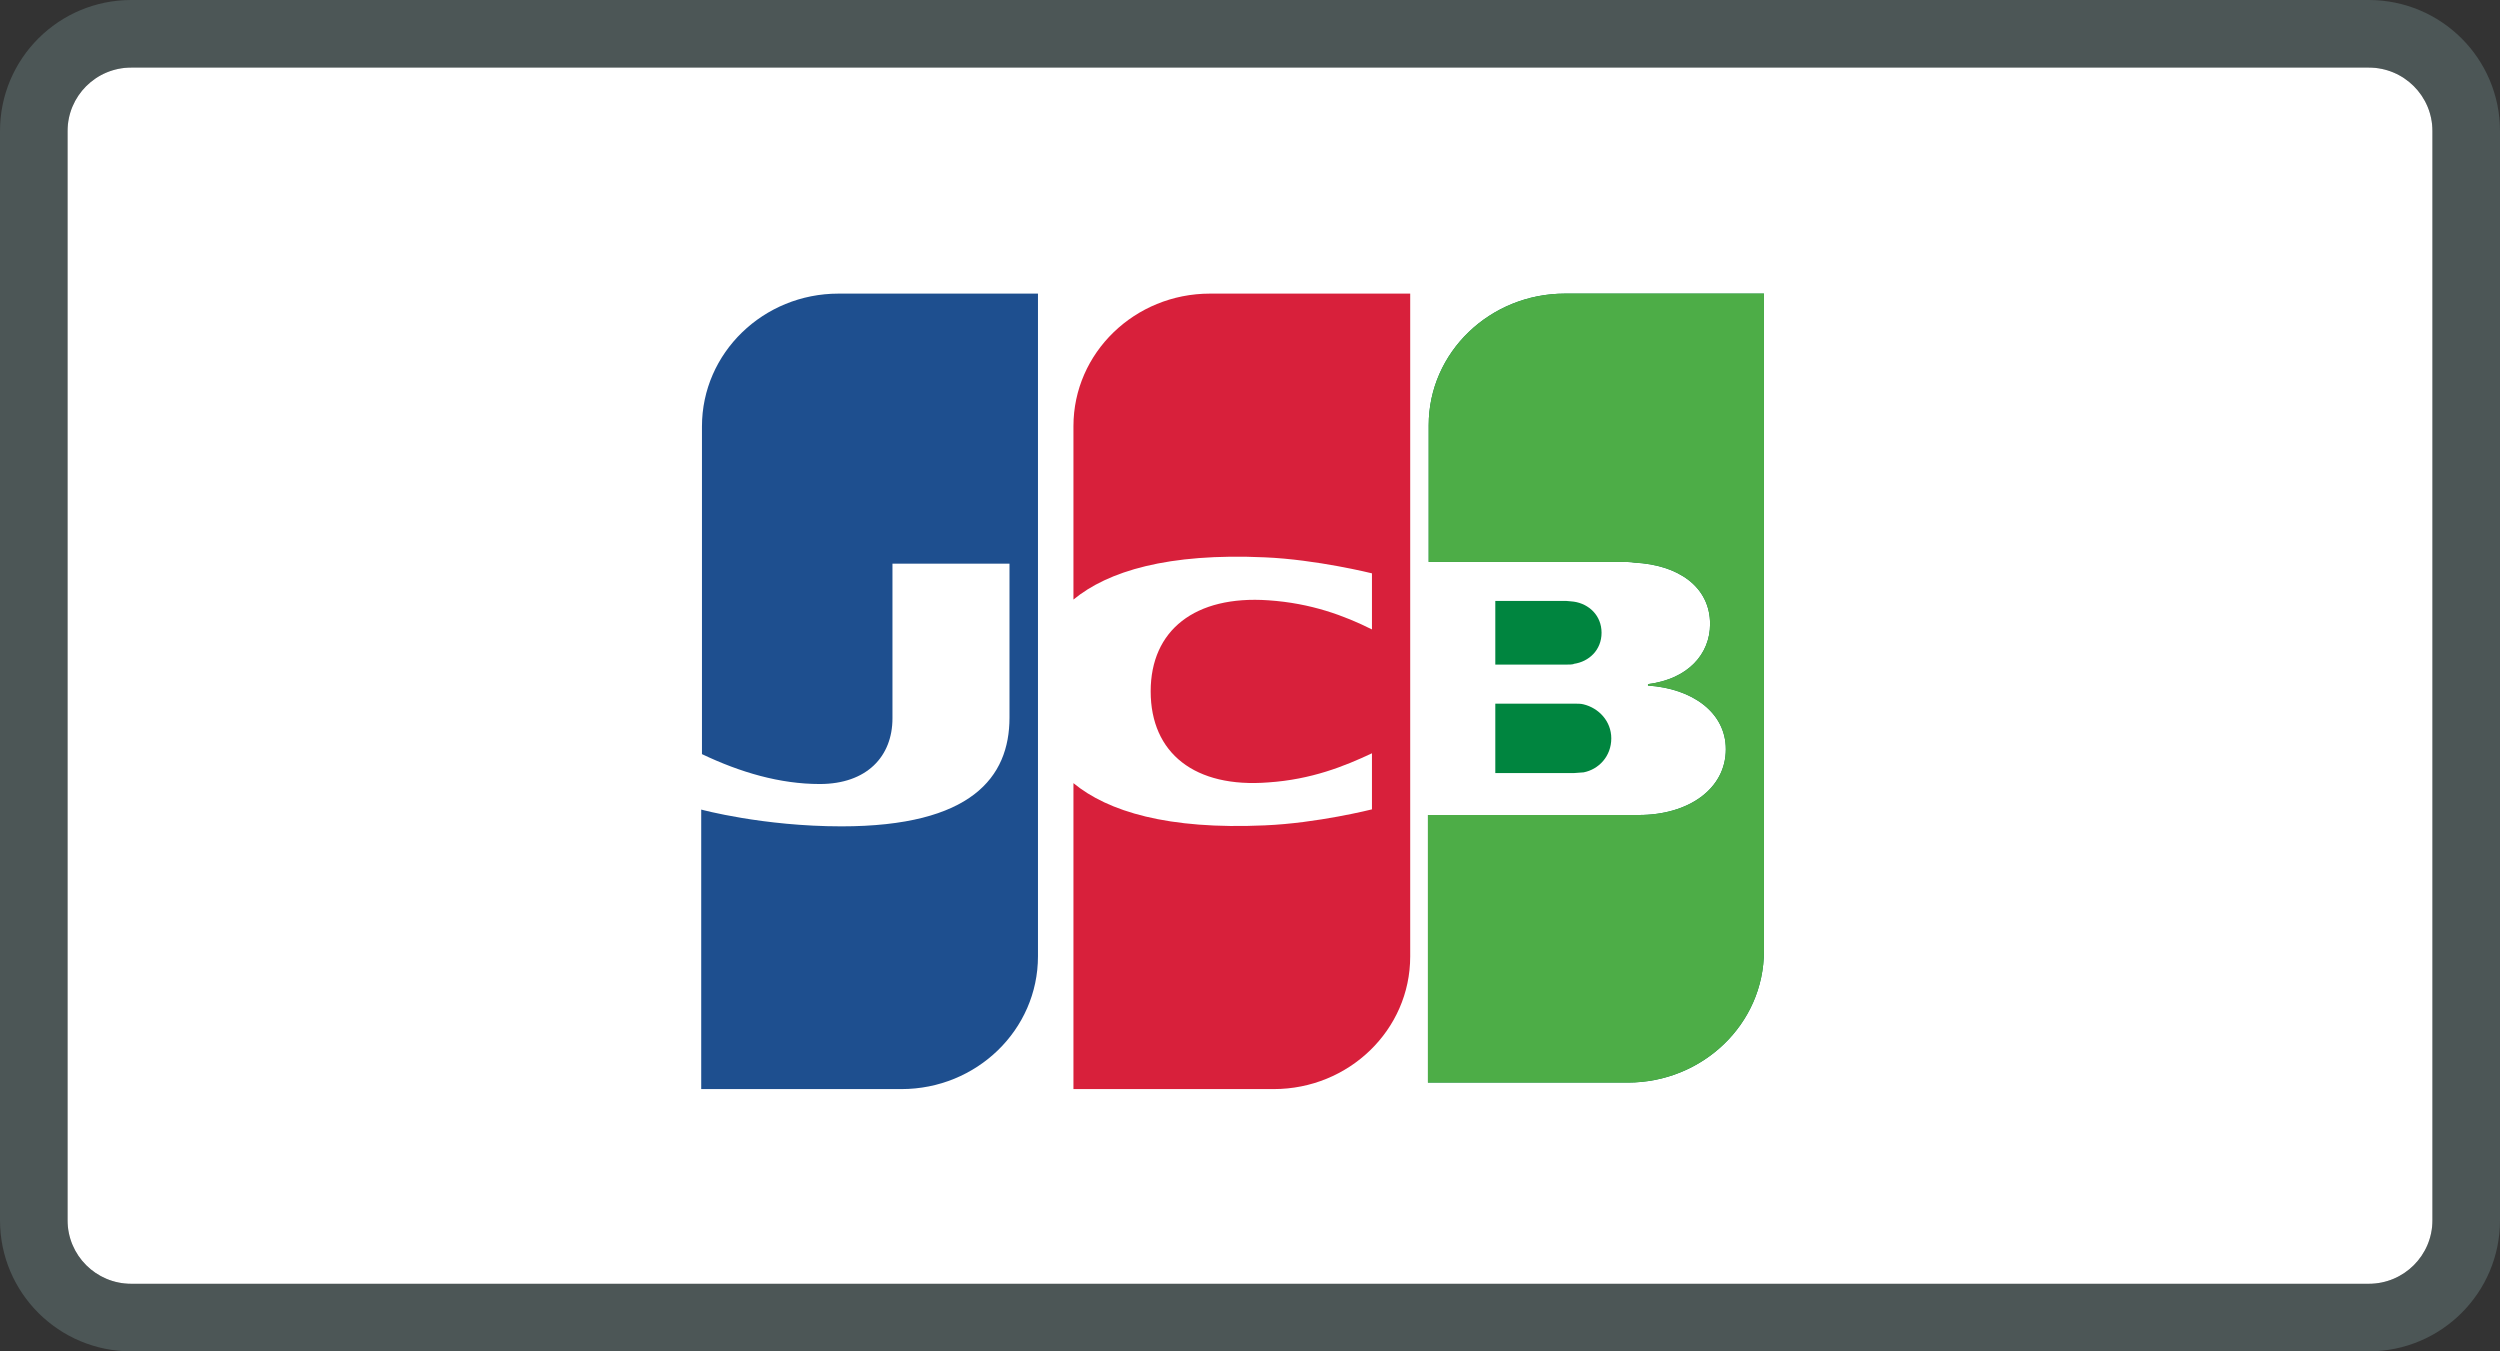
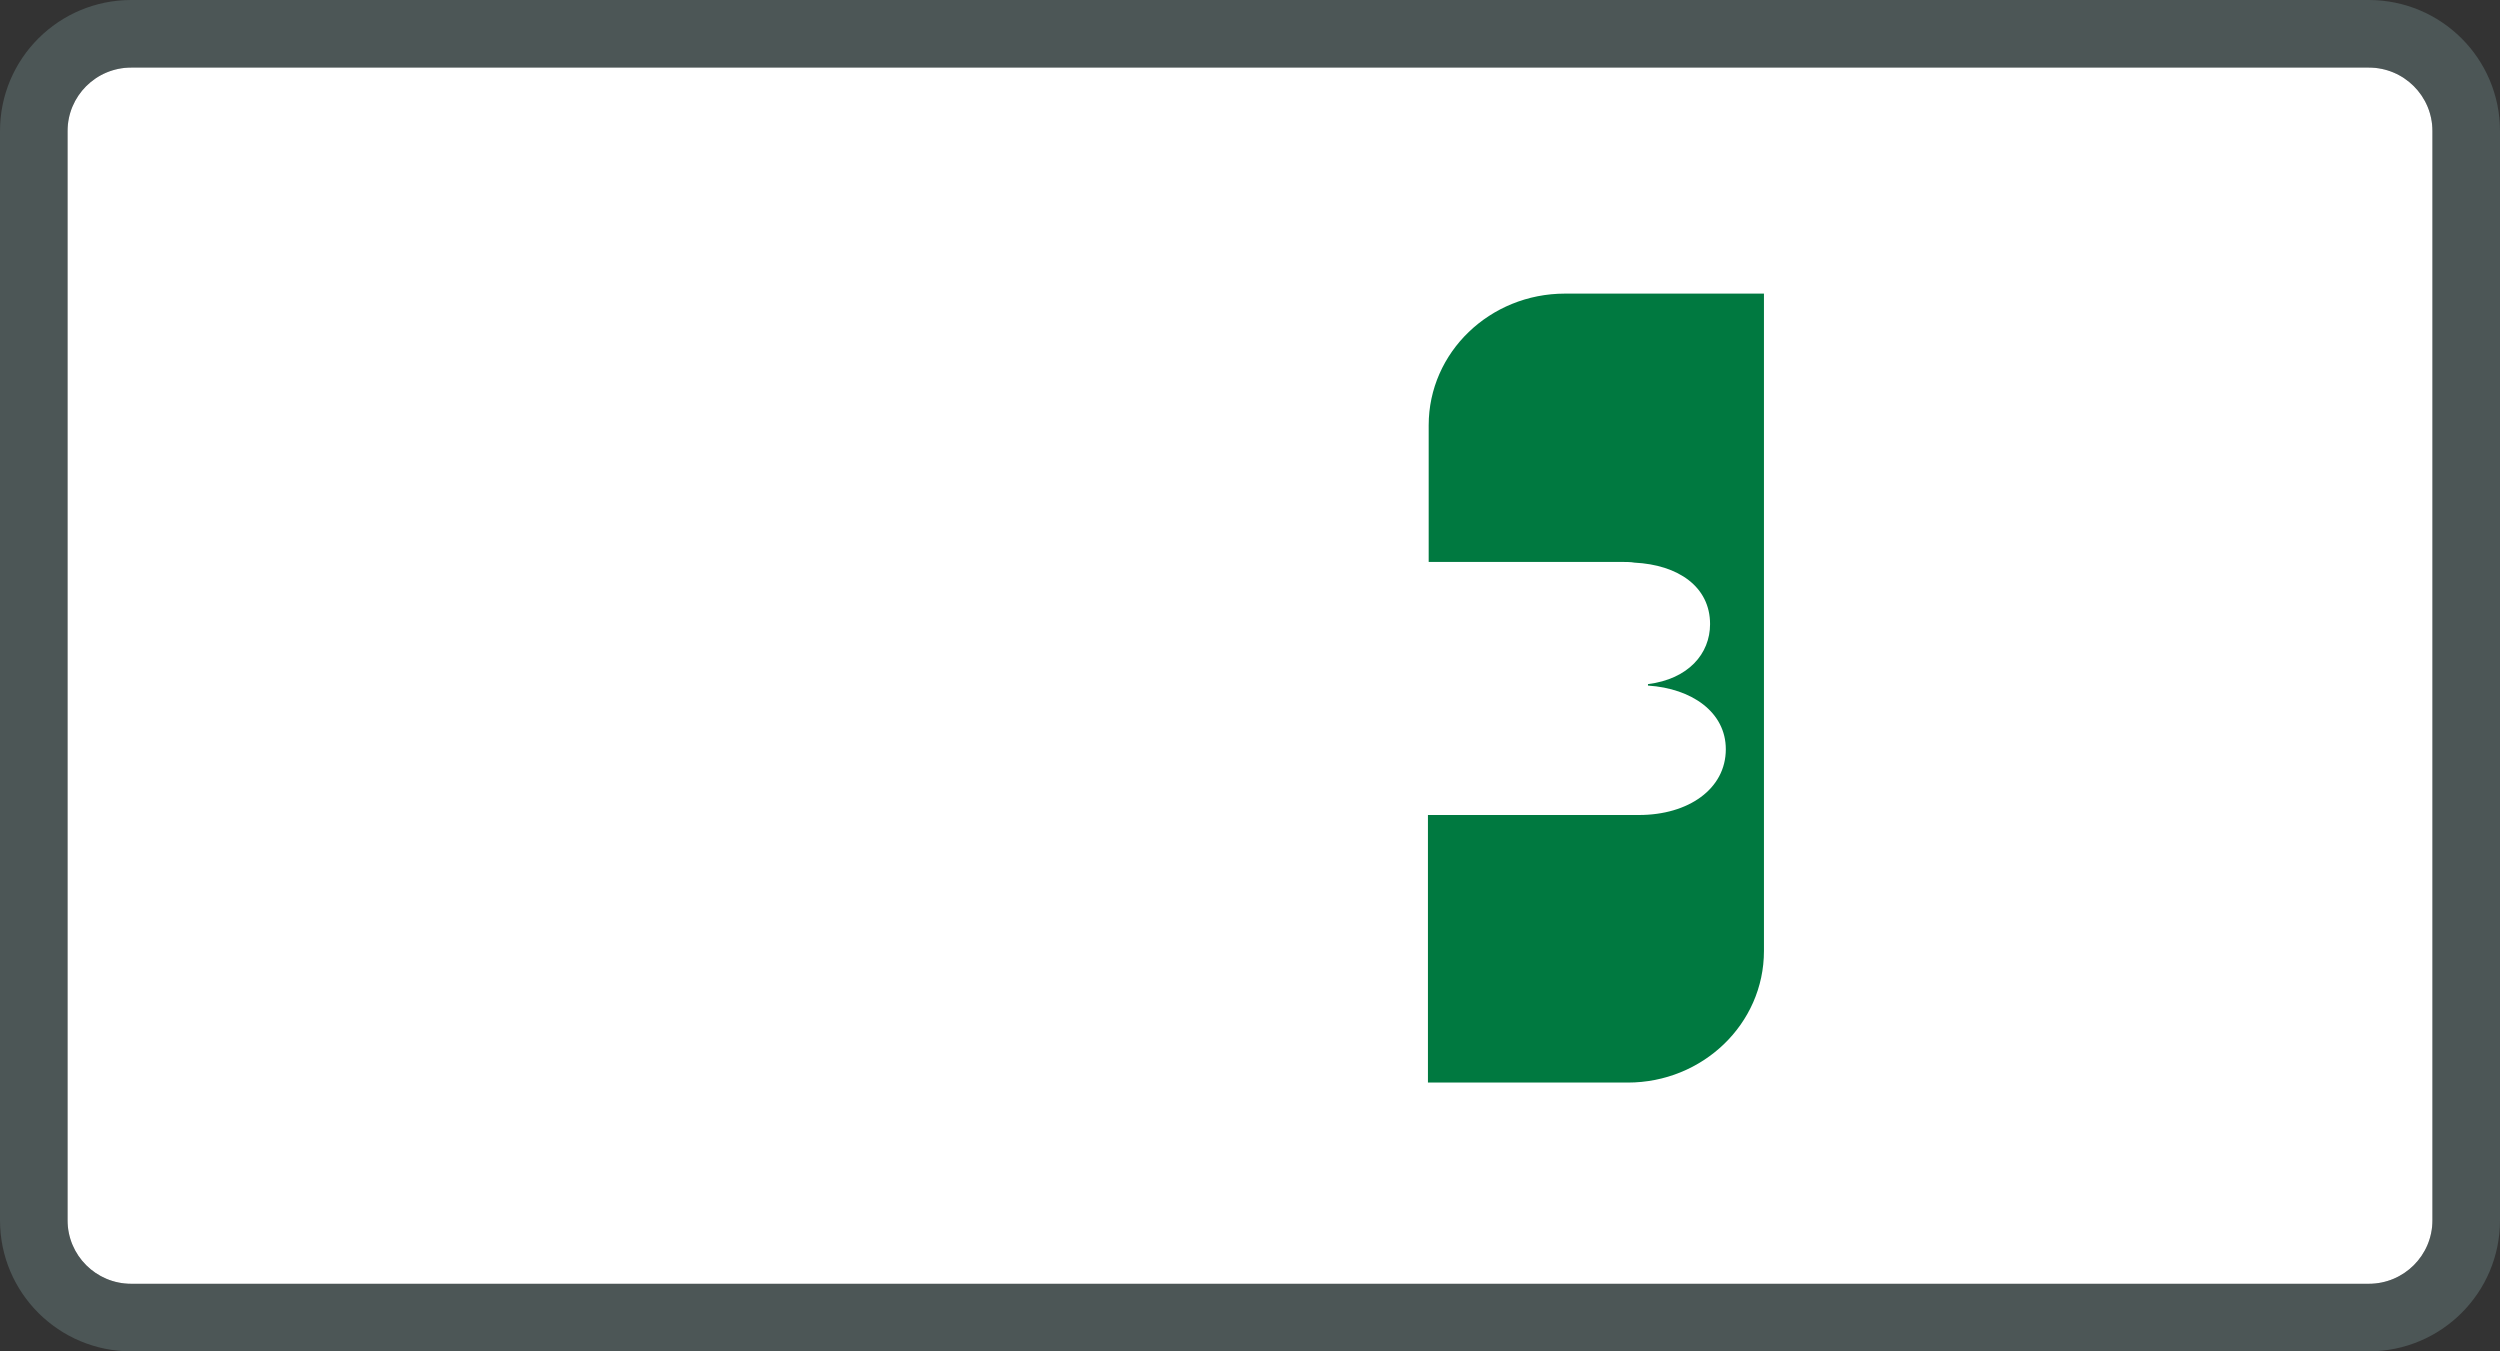
<svg xmlns="http://www.w3.org/2000/svg" width="74" height="40" viewBox="0 0 74 40" fill="none">
  <rect x="0" y="0" width="74" height="40" fill="#333333" stroke="none" />
  <path d="M70.117 2H3.883C2.843 2 2 2.841 2 3.878V36.122C2 37.159 2.843 38 3.883 38H70.117C71.157 38 72 37.159 72 36.122V3.878C72 2.841 71.157 2 70.117 2Z" fill="white" />
-   <path d="M70.116 1C71.706 1 73 2.286 73 3.878V36.122C73 37.714 71.706 39 70.116 39H3.884C2.294 39 1 37.714 1 36.122V3.878C1 2.286 2.294 1 3.884 1H70.116Z" stroke="#85A8A8" stroke-opacity="0.3" stroke-width="2" />
-   <path d="M44.261 22.883H46.587C46.653 22.883 46.808 22.862 46.874 22.862C47.318 22.776 47.694 22.391 47.694 21.856C47.694 21.342 47.318 20.957 46.874 20.849C46.808 20.828 46.675 20.828 46.587 20.828H44.261V22.883Z" fill="url(#paint0_linear_6310_3904)" />
+   <path d="M70.116 1C71.706 1 73 2.286 73 3.878V36.122C73 37.714 71.706 39 70.116 39H3.884C2.294 39 1 37.714 1 36.122V3.878C1 2.286 2.294 1 3.884 1Z" stroke="#85A8A8" stroke-opacity="0.3" stroke-width="2" />
  <path d="M46.321 8.691C44.105 8.691 42.289 10.425 42.289 12.587V16.633H47.982C48.115 16.633 48.27 16.633 48.381 16.654C49.666 16.718 50.618 17.36 50.618 18.473C50.618 19.351 49.976 20.1 48.78 20.25V20.293C50.087 20.378 51.084 21.085 51.084 22.177C51.084 23.354 49.976 24.124 48.514 24.124H42.267V32.044H48.182C50.397 32.044 52.213 30.31 52.213 28.148V8.691H46.321Z" fill="url(#paint1_linear_6310_3904)" />
-   <path d="M46.321 8.691C44.105 8.691 42.289 10.425 42.289 12.587V16.633H47.982C48.115 16.633 48.27 16.633 48.381 16.654C49.666 16.718 50.618 17.36 50.618 18.473C50.618 19.351 49.976 20.1 48.78 20.25V20.293C50.087 20.378 51.084 21.085 51.084 22.177C51.084 23.354 49.976 24.124 48.514 24.124H42.267V32.044H48.182C50.397 32.044 52.213 30.31 52.213 28.148V8.691H46.321Z" fill="#4DAD47" />
-   <path d="M47.406 18.73C47.406 18.216 47.03 17.874 46.587 17.809C46.542 17.809 46.431 17.788 46.365 17.788H44.261V19.672H46.365C46.431 19.672 46.564 19.672 46.587 19.65C47.03 19.586 47.406 19.244 47.406 18.73Z" fill="url(#paint2_linear_6310_3904)" />
-   <path d="M24.819 8.691C22.598 8.691 20.778 10.441 20.778 12.623V22.322C21.91 22.862 23.087 23.207 24.264 23.207C25.662 23.207 26.417 22.387 26.417 21.263V16.684H29.881V21.242C29.881 23.013 28.748 24.46 24.907 24.46C22.576 24.46 20.756 23.963 20.756 23.963V32.237H26.683C28.904 32.237 30.724 30.487 30.724 28.305V8.691H24.819Z" fill="#1E4F8F" />
-   <path d="M35.814 8.691C33.594 8.691 31.774 10.438 31.774 12.616V17.747C32.795 16.906 34.571 16.367 37.435 16.497C38.967 16.561 40.61 16.971 40.61 16.971V18.631C39.788 18.222 38.812 17.855 37.546 17.769C35.37 17.618 34.06 18.653 34.06 20.464C34.06 22.297 35.37 23.332 37.546 23.159C38.812 23.073 39.788 22.685 40.61 22.297V23.957C40.61 23.957 38.989 24.367 37.435 24.431C34.571 24.561 32.795 24.022 31.774 23.181V32.237H37.702C39.922 32.237 41.742 30.49 41.742 28.312V8.691H35.814Z" fill="#D8203B" />
  <defs>
    <linearGradient id="paint0_linear_6310_3904" x1="-153.266" y1="123.827" x2="842.207" y2="123.827" gradientUnits="userSpaceOnUse">
      <stop stop-color="#007940" />
      <stop offset="0.229" stop-color="#00873F" />
      <stop offset="0.743" stop-color="#40A737" />
      <stop offset="1" stop-color="#5CB531" />
    </linearGradient>
    <linearGradient id="paint1_linear_6310_3904" x1="44.082" y1="1175.39" x2="1039.63" y2="1175.39" gradientUnits="userSpaceOnUse">
      <stop stop-color="#007940" />
      <stop offset="0.229" stop-color="#00873F" />
      <stop offset="0.743" stop-color="#40A737" />
      <stop offset="1" stop-color="#5CB531" />
    </linearGradient>
    <linearGradient id="paint2_linear_6310_3904" x1="-153.291" y1="111.702" x2="842.222" y2="111.702" gradientUnits="userSpaceOnUse">
      <stop stop-color="#007940" />
      <stop offset="0.229" stop-color="#00873F" />
      <stop offset="0.743" stop-color="#40A737" />
      <stop offset="1" stop-color="#5CB531" />
    </linearGradient>
  </defs>
</svg>